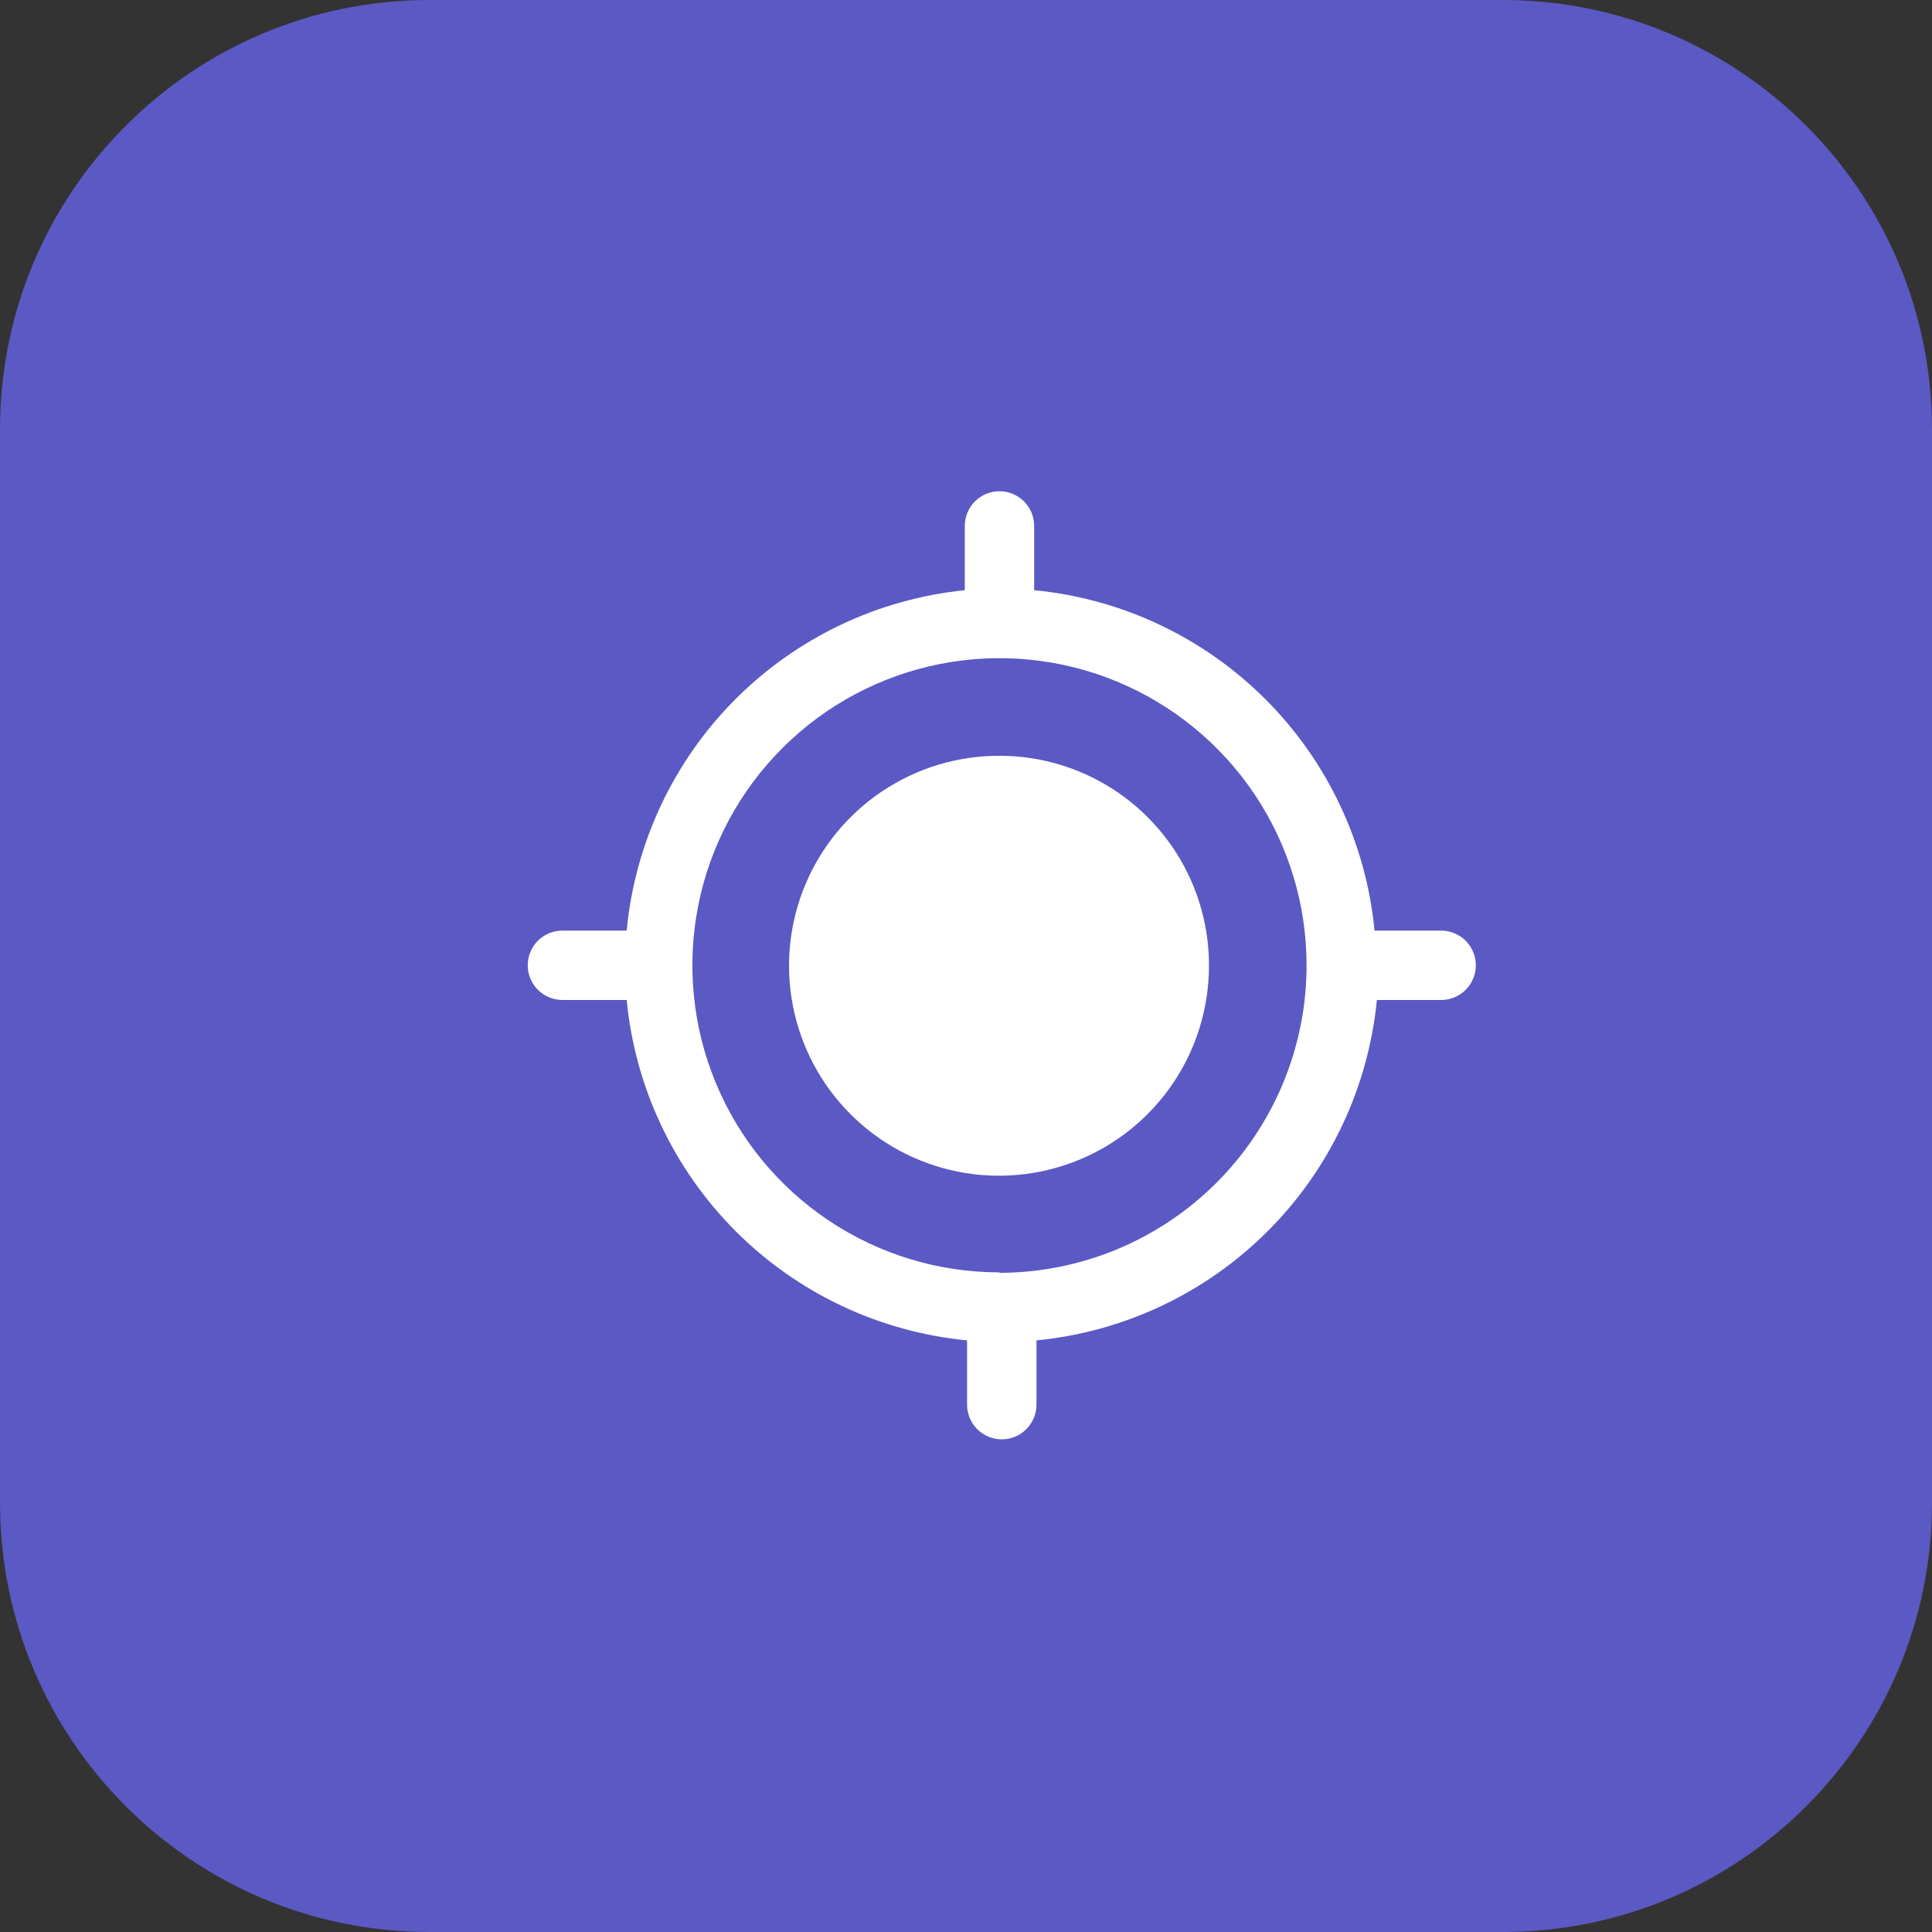
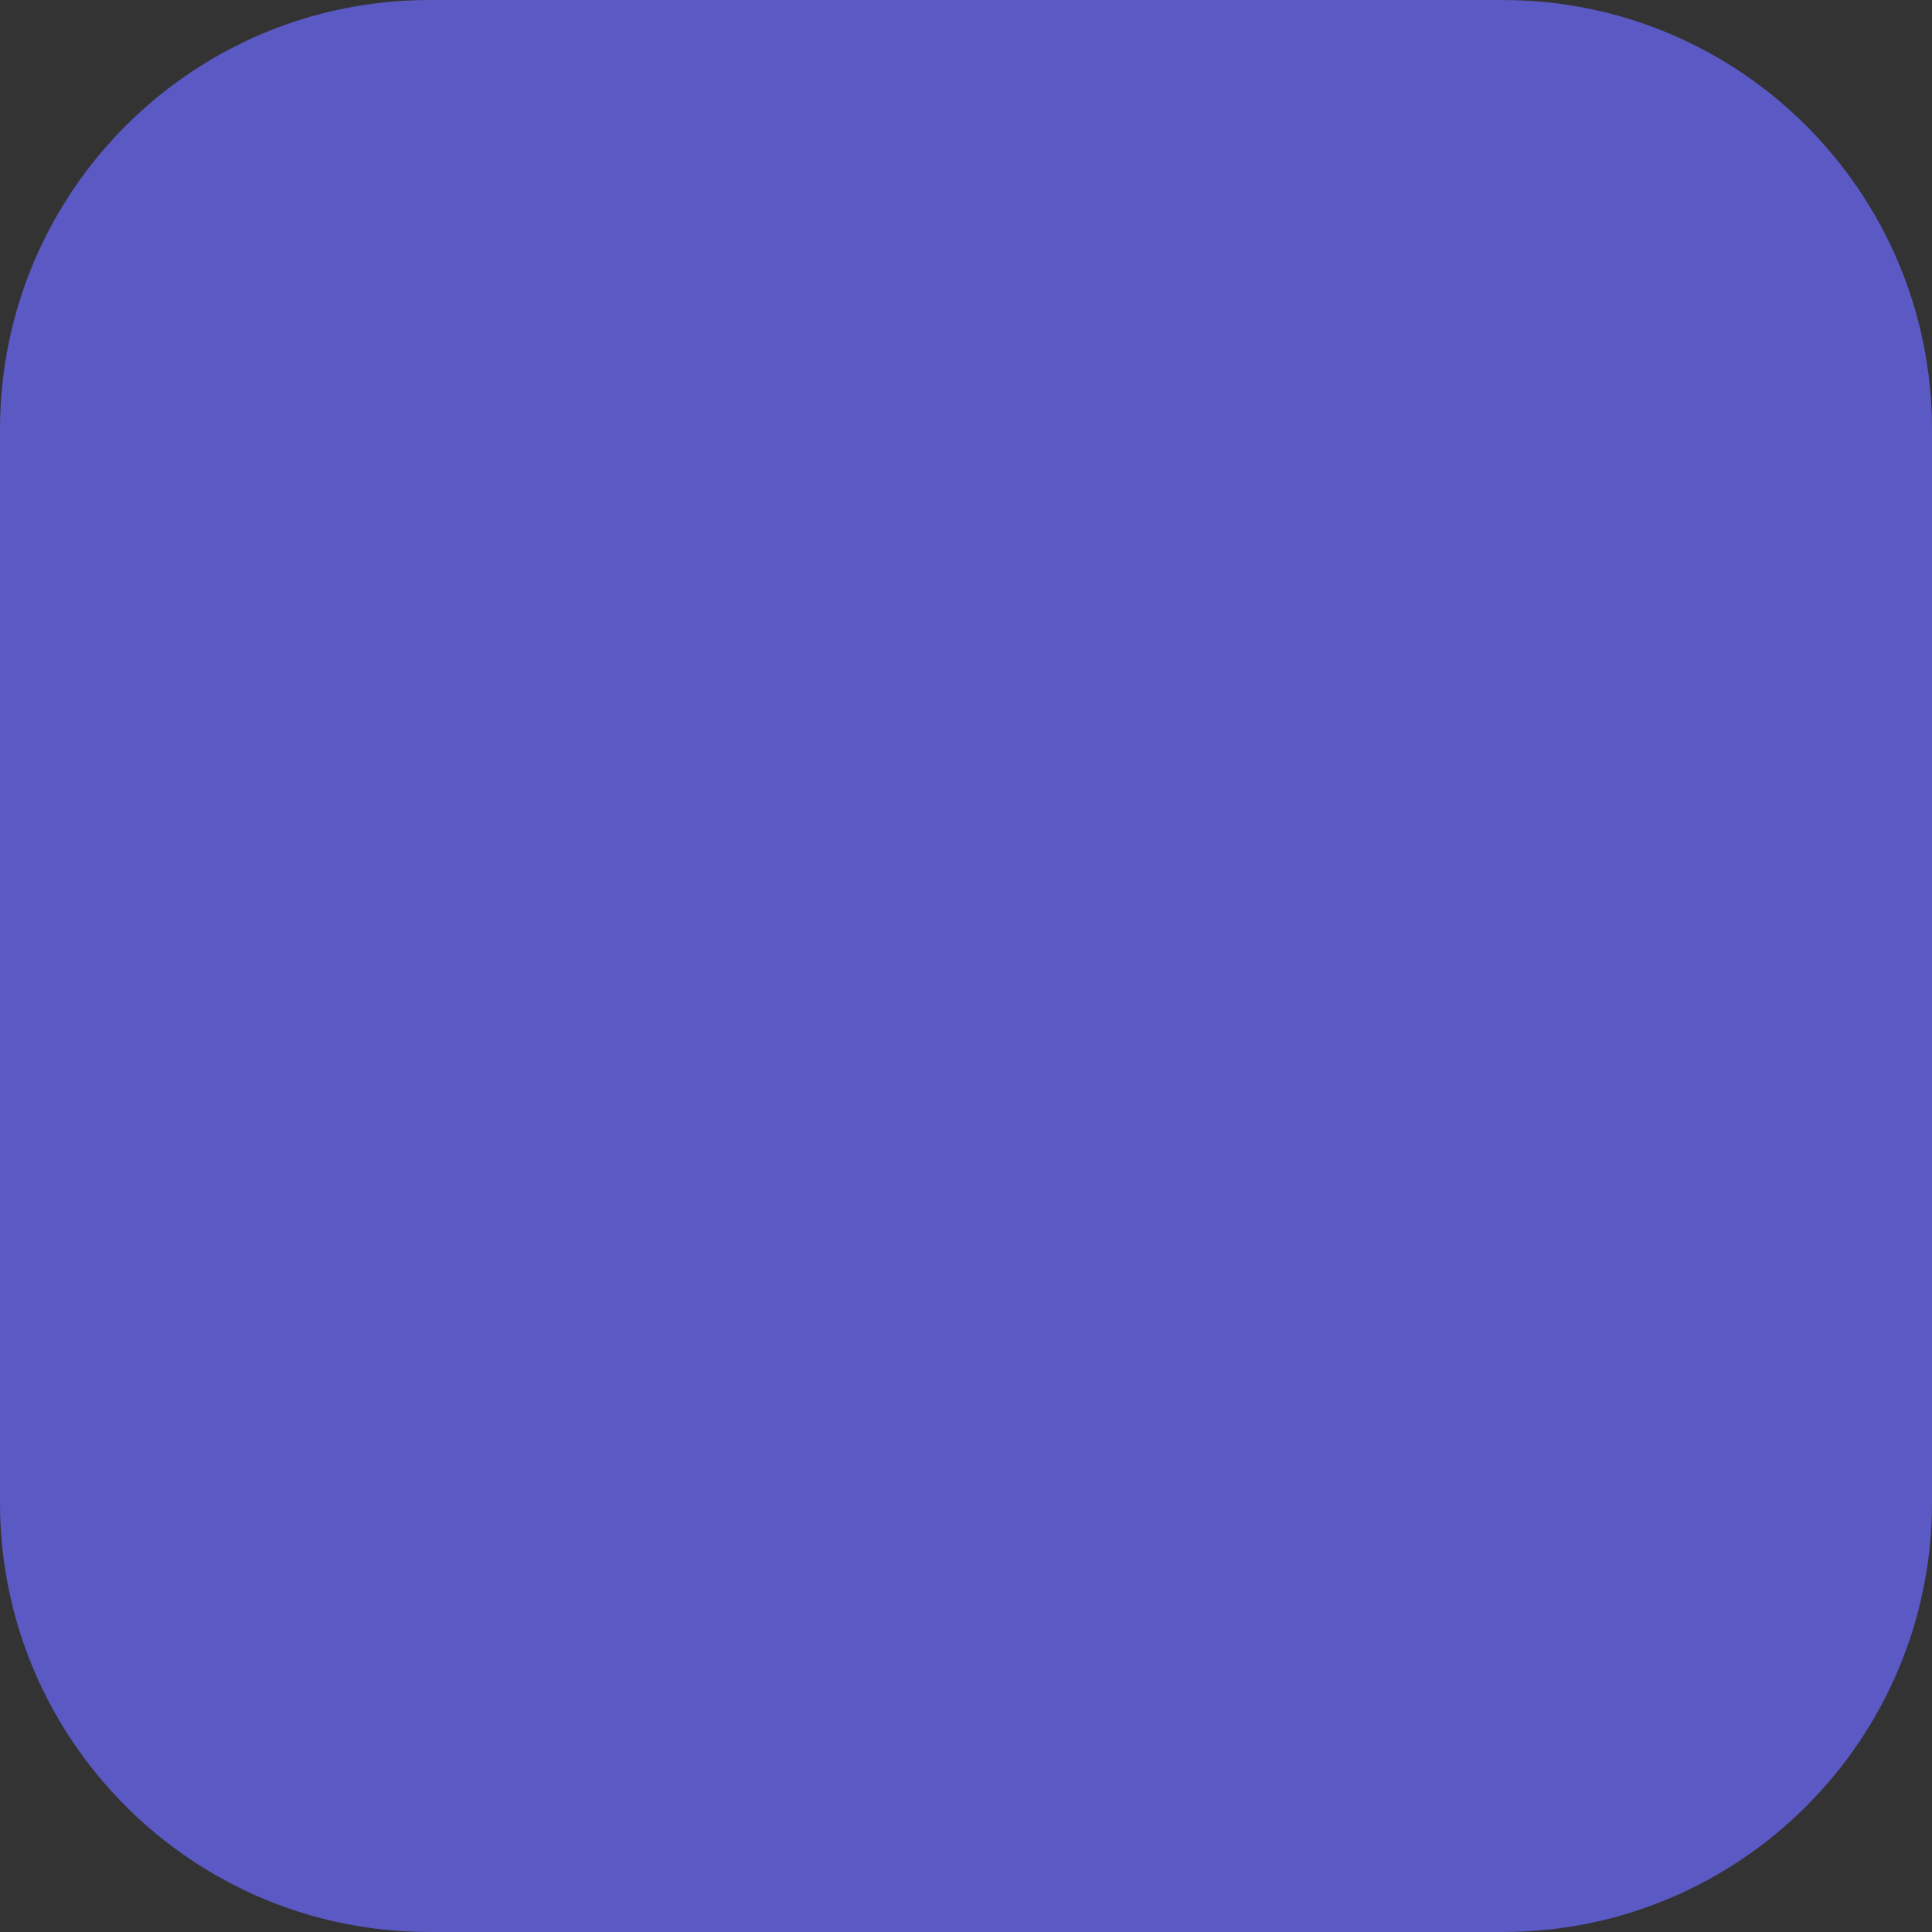
<svg xmlns="http://www.w3.org/2000/svg" width="54" height="54" viewBox="0 0 54 54" fill="none">
  <rect x="0" y="0" width="54" height="54" fill="#333333" stroke="none" />
  <g clip-path="url(#clip0_117_60)">
    <path d="M42 0H12C5.373 0 0 5.373 0 12V42C0 48.627 5.373 54 12 54H42C48.627 54 54 48.627 54 42V12C54 5.373 48.627 0 42 0Z" fill="#5B59C4" />
-     <path d="M40.216 26.011H38.419C38.184 23.567 37.106 21.281 35.37 19.545C33.635 17.809 31.349 16.731 28.905 16.496V14.7C28.905 14.442 28.803 14.196 28.621 14.014C28.439 13.832 28.192 13.73 27.935 13.73C27.678 13.73 27.432 13.832 27.25 14.014C27.068 14.196 26.966 14.442 26.966 14.7V16.496C24.533 16.743 22.261 17.826 20.537 19.561C18.814 21.296 17.746 23.576 17.516 26.011H15.72C15.592 26.011 15.466 26.035 15.348 26.084C15.231 26.133 15.124 26.204 15.034 26.294C14.944 26.384 14.873 26.491 14.824 26.609C14.775 26.727 14.75 26.853 14.75 26.98C14.75 27.107 14.775 27.233 14.824 27.351C14.873 27.469 14.944 27.576 15.034 27.666C15.124 27.756 15.231 27.827 15.348 27.876C15.466 27.924 15.592 27.95 15.72 27.95H17.516C17.751 30.393 18.829 32.679 20.565 34.415C22.301 36.151 24.587 37.229 27.03 37.464V39.261C27.03 39.518 27.133 39.764 27.314 39.946C27.496 40.128 27.743 40.23 28 40.23C28.257 40.23 28.504 40.128 28.686 39.946C28.867 39.764 28.97 39.518 28.97 39.261V37.464C31.412 37.226 33.697 36.148 35.432 34.412C37.168 32.677 38.246 30.392 38.484 27.95H40.281C40.408 27.95 40.534 27.924 40.651 27.876C40.769 27.827 40.876 27.756 40.966 27.666C41.056 27.576 41.127 27.469 41.176 27.351C41.225 27.233 41.25 27.107 41.25 26.98C41.25 26.853 41.225 26.727 41.176 26.609C41.127 26.491 41.056 26.384 40.966 26.294C40.876 26.204 40.769 26.133 40.651 26.084C40.534 26.035 40.408 26.011 40.281 26.011H40.216ZM27.935 35.563C26.238 35.563 24.578 35.06 23.167 34.117C21.755 33.174 20.655 31.833 20.005 30.265C19.356 28.696 19.186 26.971 19.517 25.305C19.848 23.64 20.666 22.111 21.866 20.911C23.066 19.71 24.596 18.893 26.261 18.561C27.926 18.23 29.652 18.4 31.22 19.05C32.788 19.7 34.129 20.8 35.072 22.211C36.015 23.623 36.519 25.282 36.519 26.98C36.519 29.258 35.615 31.442 34.005 33.054C32.396 34.666 30.213 35.573 27.935 35.576V35.563Z" fill="white" />
-     <path d="M33.791 26.993C33.791 28.154 33.447 29.29 32.801 30.255C32.156 31.22 31.238 31.973 30.165 32.416C29.092 32.86 27.912 32.976 26.773 32.748C25.634 32.521 24.588 31.96 23.768 31.138C22.948 30.316 22.39 29.269 22.165 28.13C21.94 26.991 22.058 25.81 22.504 24.738C22.95 23.666 23.704 22.75 24.671 22.107C25.638 21.464 26.774 21.122 27.935 21.124C28.706 21.124 29.468 21.276 30.179 21.571C30.891 21.866 31.537 22.299 32.081 22.844C32.625 23.389 33.056 24.036 33.349 24.748C33.643 25.46 33.793 26.223 33.791 26.993Z" fill="white" />
  </g>
  <defs>
    <clipPath id="clip0_117_60">
      <rect width="54" height="54" fill="white" />
    </clipPath>
  </defs>
</svg>